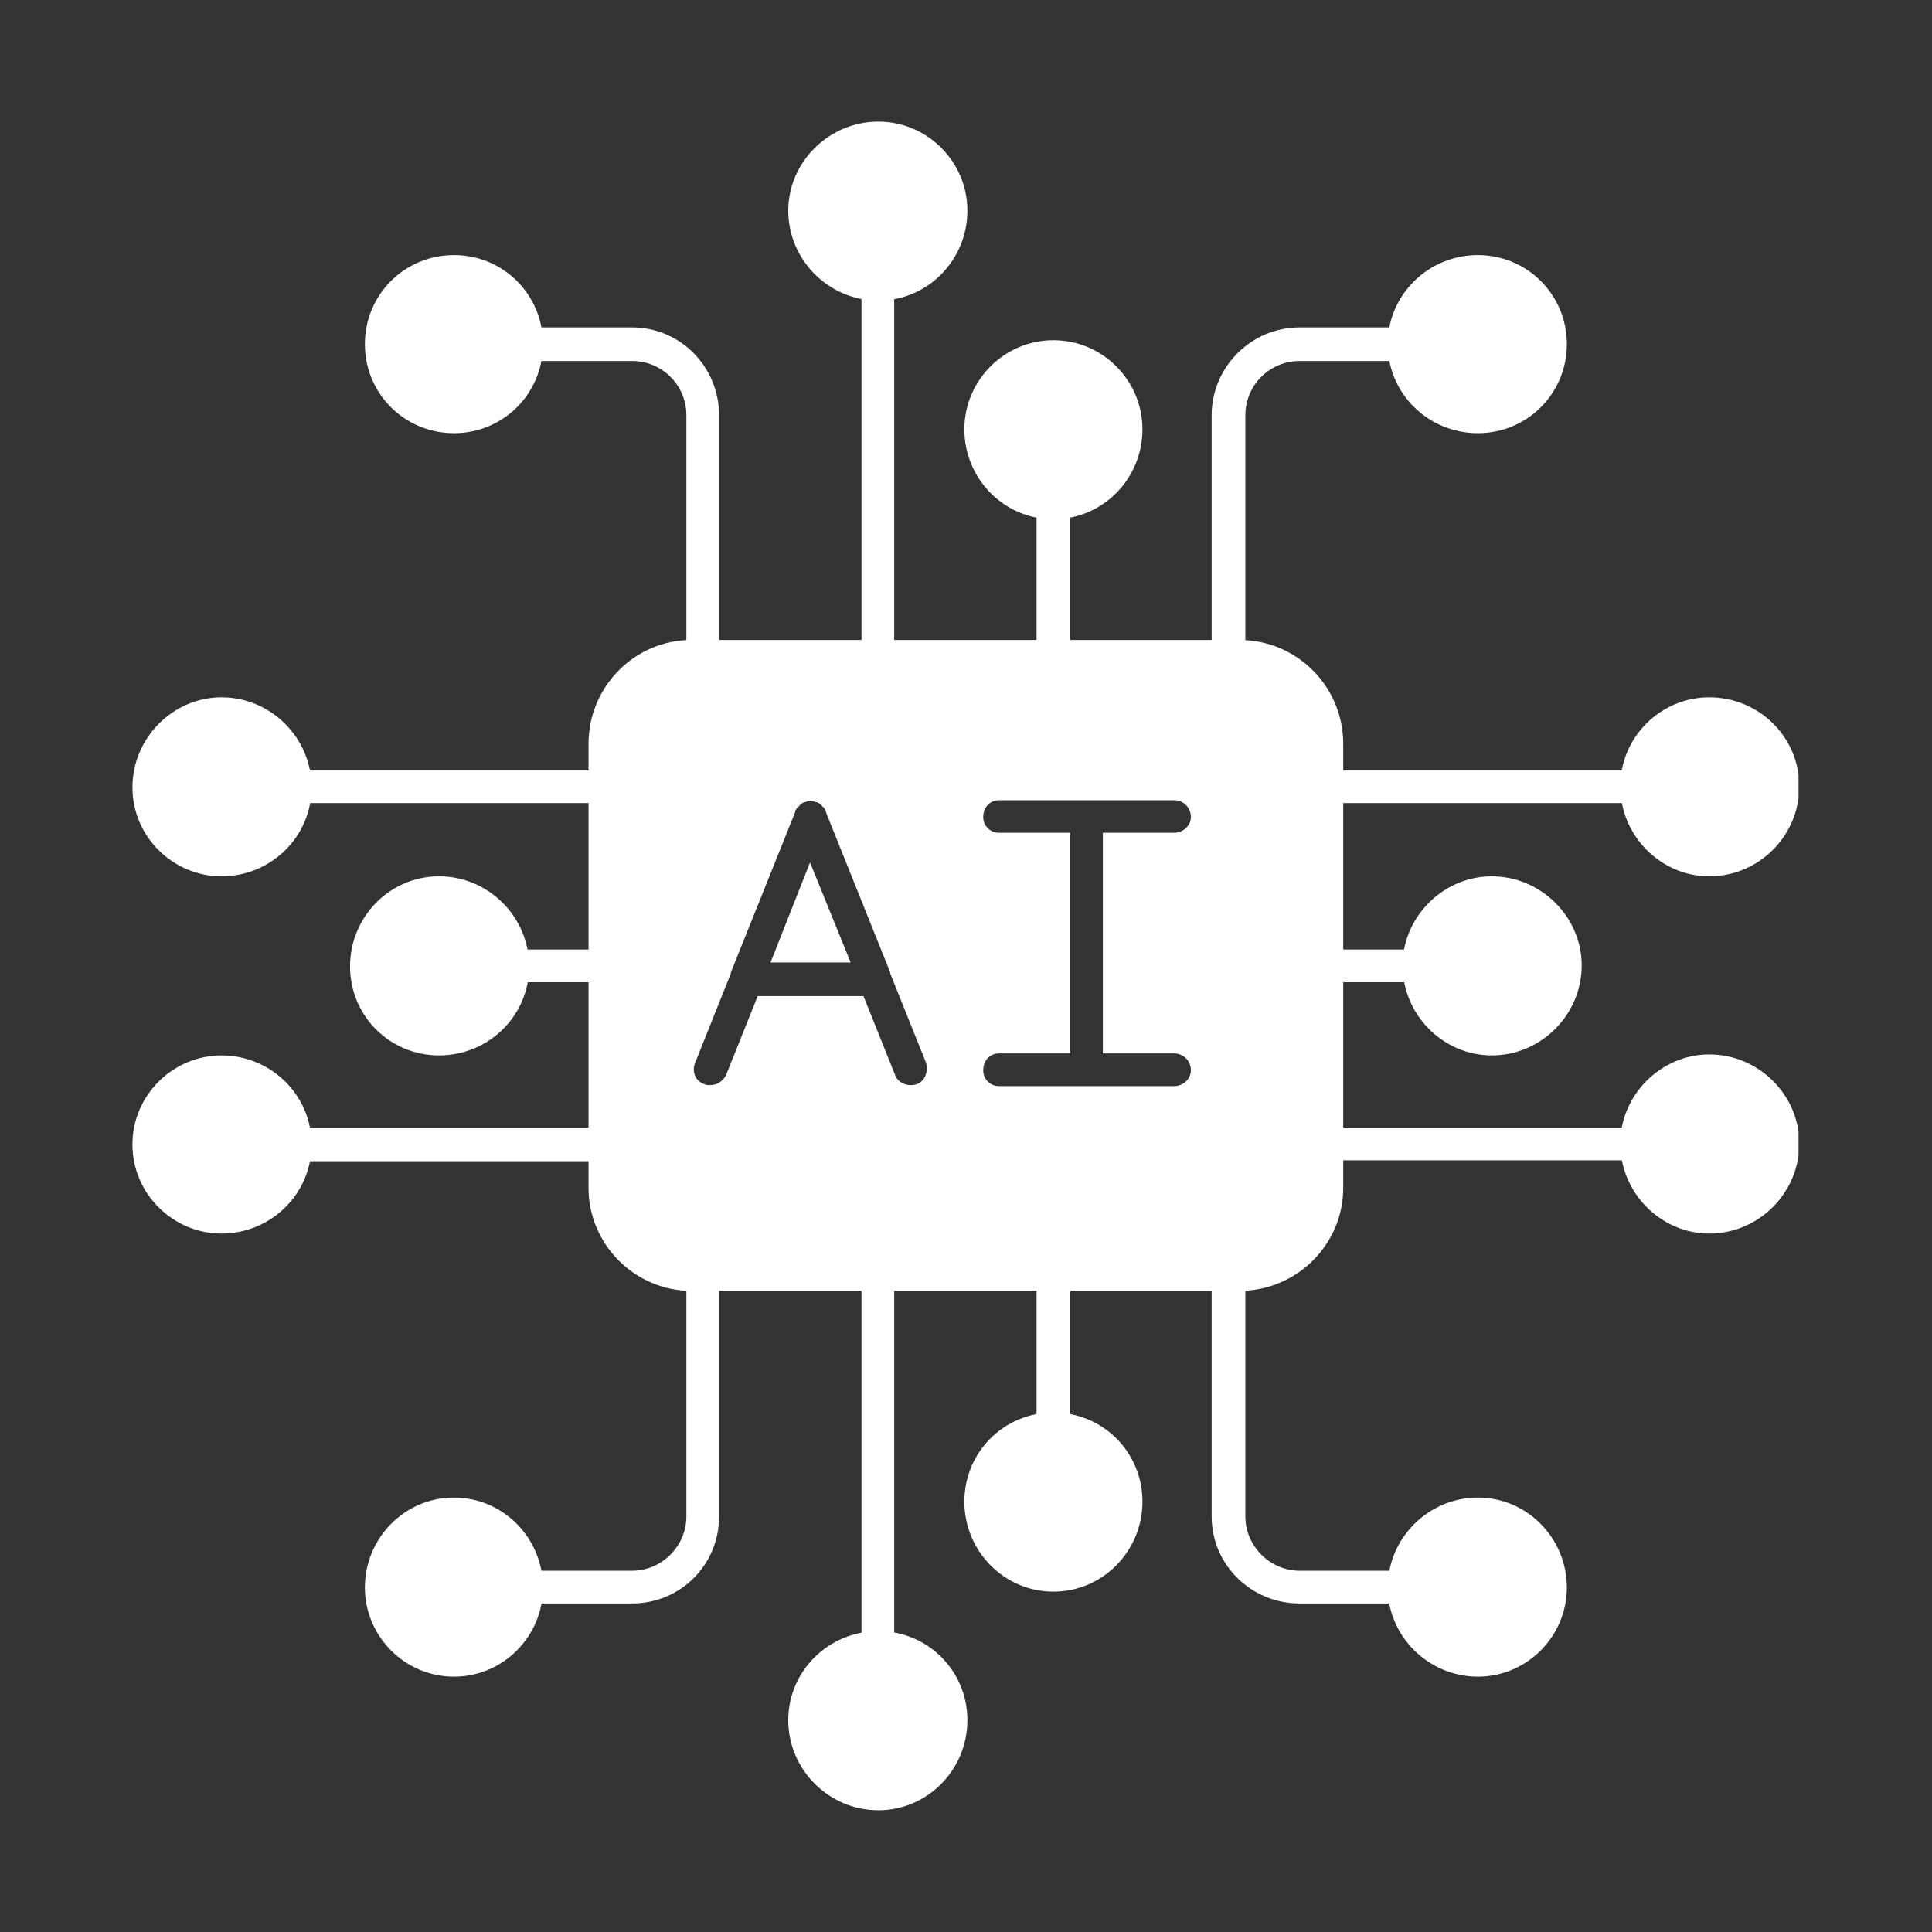
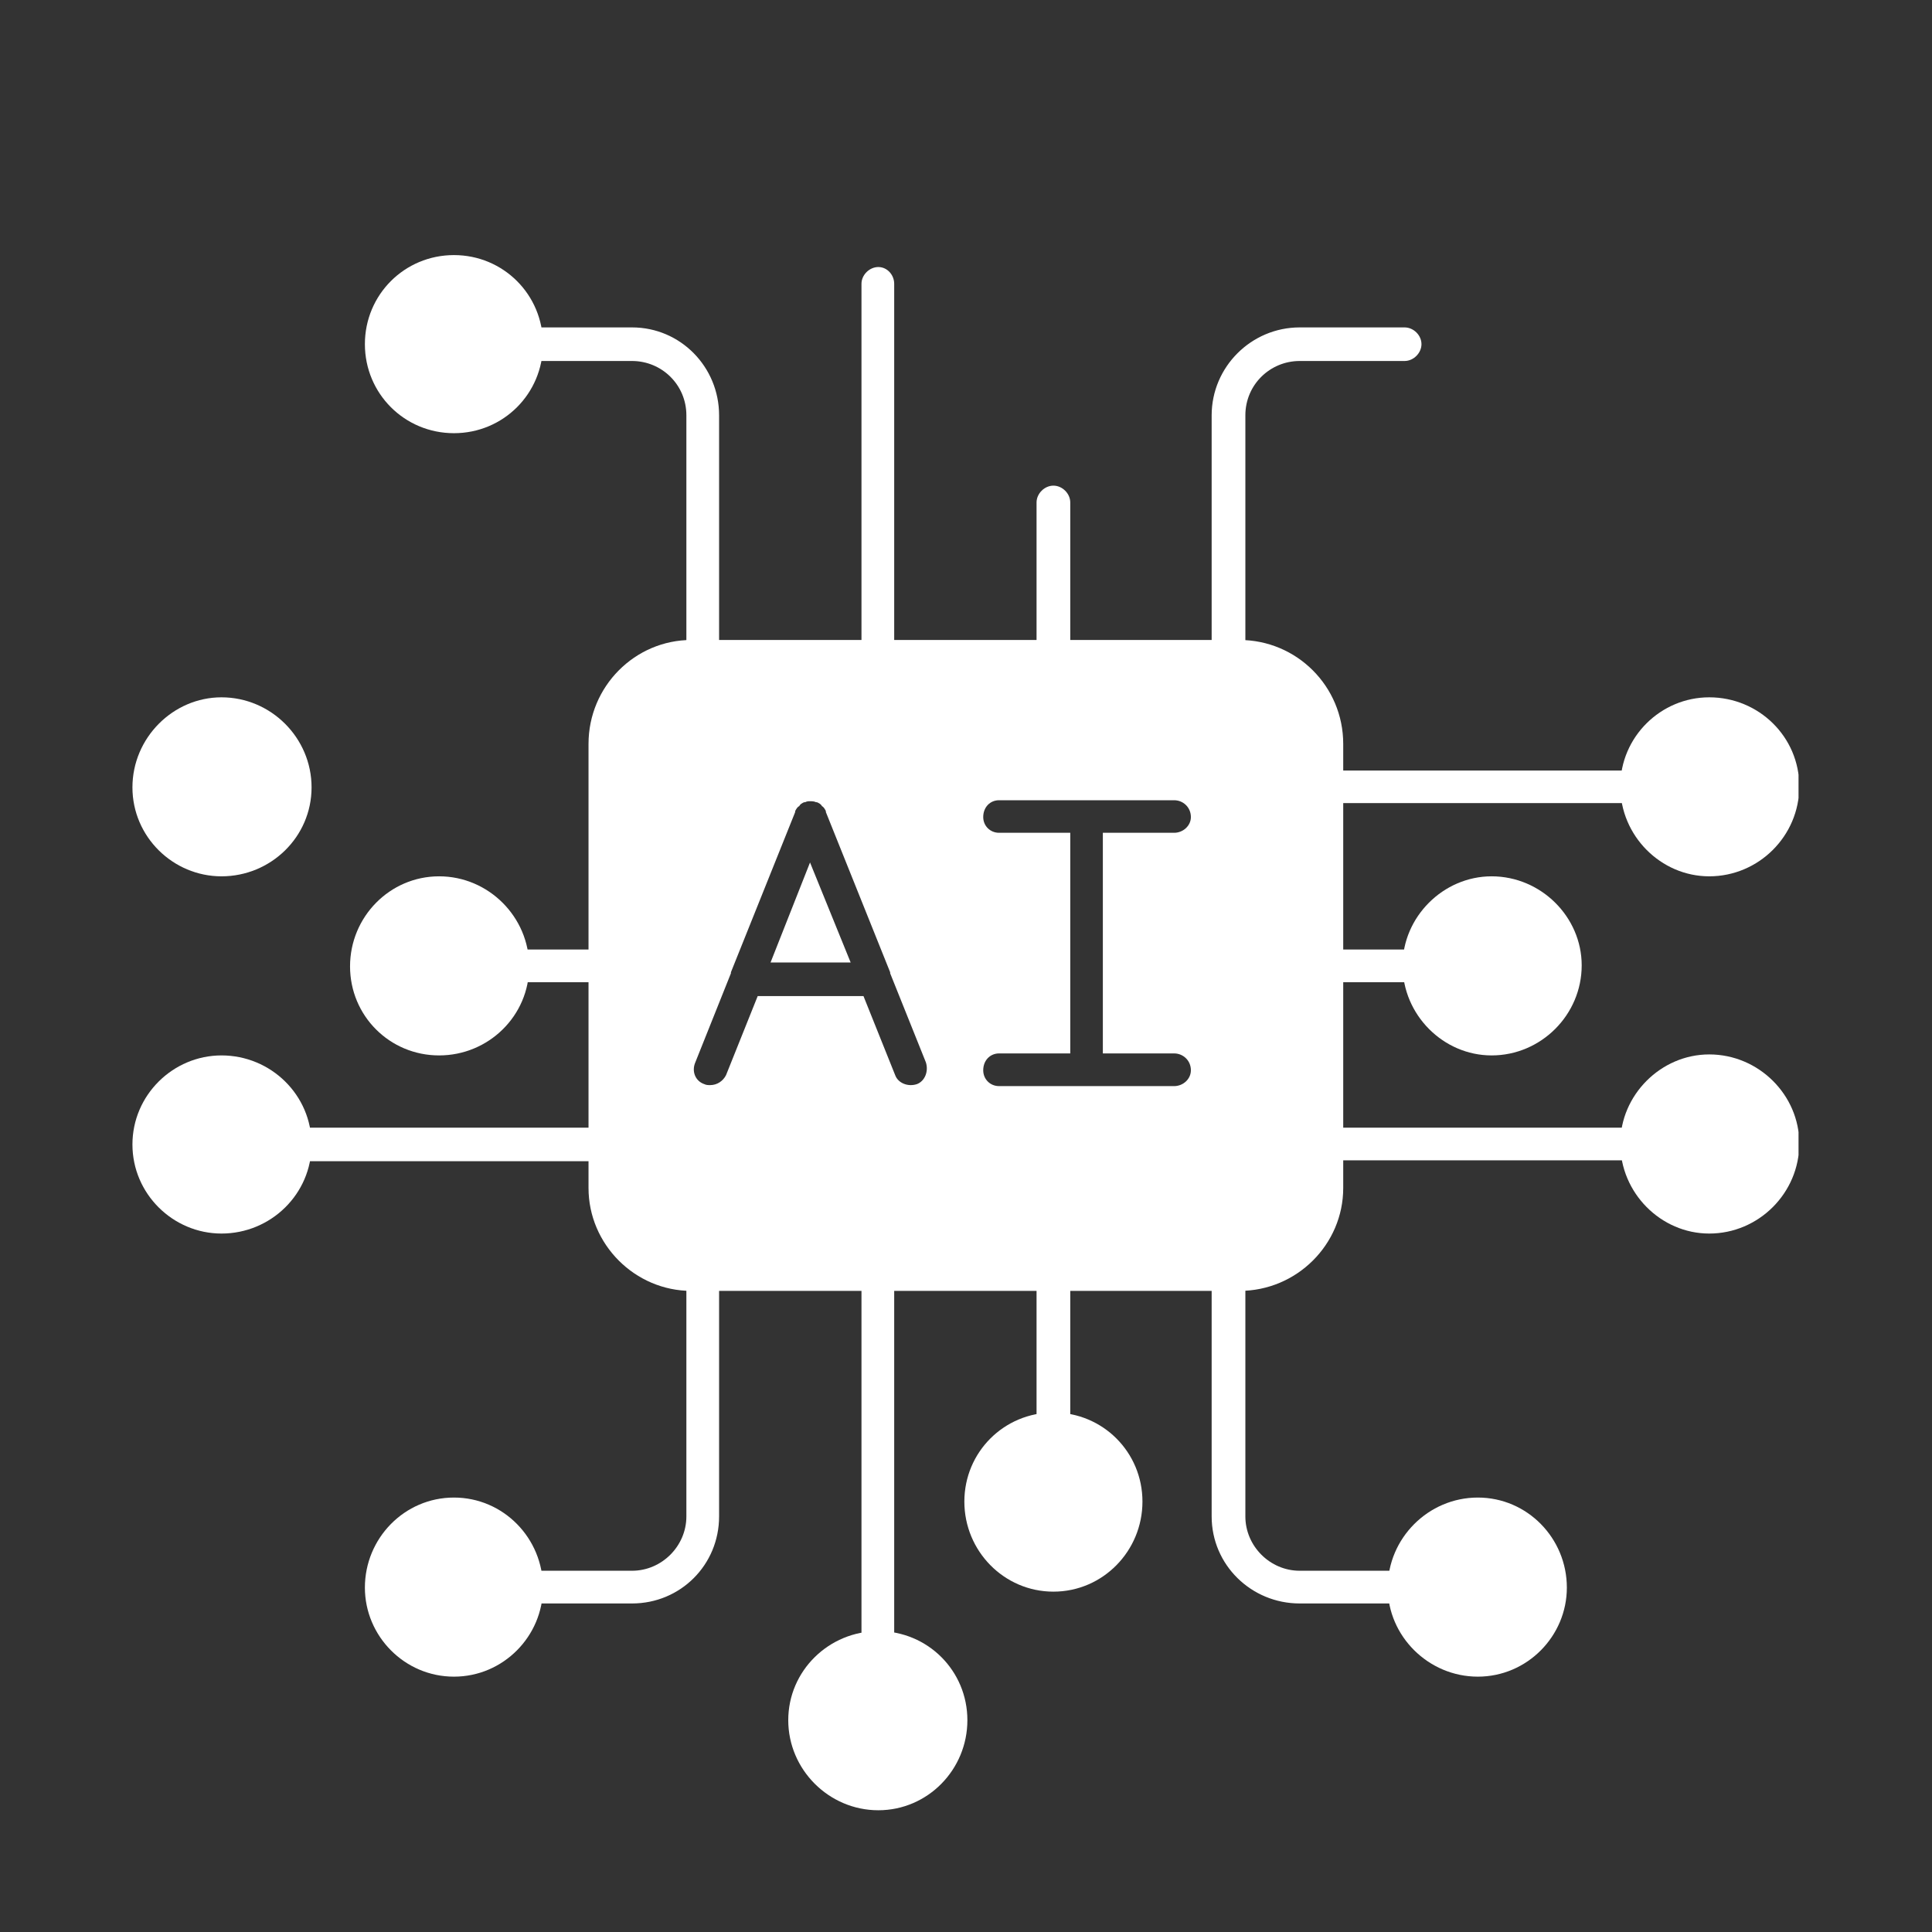
<svg xmlns="http://www.w3.org/2000/svg" width="80" viewBox="0 0 60 60" height="80" preserveAspectRatio="xMidYMid meet">
  <rect x="0" y="0" width="60" height="60" fill="#333333" stroke="none" />
  <defs>
    <clipPath id="076fba80f0">
      <path d="M 24 3.777 L 31 3.777 L 31 10 L 24 10 Z M 24 3.777 " clip-rule="nonzero" />
    </clipPath>
    <clipPath id="5970bf261e">
      <path d="M 50 21 L 55.855 21 L 55.855 28 L 50 28 Z M 50 21 " clip-rule="nonzero" />
    </clipPath>
    <clipPath id="4b62e547a7">
      <path d="M 50 32 L 55.855 32 L 55.855 39 L 50 39 Z M 50 32 " clip-rule="nonzero" />
    </clipPath>
    <clipPath id="89d7ece3b5">
      <path d="M 24 50 L 31 50 L 31 56.277 L 24 56.277 Z M 24 50 " clip-rule="nonzero" />
    </clipPath>
    <clipPath id="eac0393e0b">
      <path d="M 4.105 21 L 10 21 L 10 28 L 4.105 28 Z M 4.105 21 " clip-rule="nonzero" />
    </clipPath>
    <clipPath id="e3aa1e3804">
      <path d="M 4.105 32 L 10 32 L 10 39 L 4.105 39 Z M 4.105 32 " clip-rule="nonzero" />
    </clipPath>
  </defs>
  <path fill="#ffffff" d="M 38.492 40.09 L 21.473 40.09 C 19.719 40.09 18.277 38.645 18.277 36.895 L 18.277 23.102 C 18.277 21.316 19.719 19.875 21.473 19.875 L 38.492 19.875 C 40.273 19.875 41.715 21.316 41.715 23.102 L 41.715 36.895 C 41.715 38.645 40.273 40.09 38.492 40.09 Z M 22.055 33.699 C 21.992 33.699 21.934 33.699 21.871 33.668 C 21.594 33.574 21.473 33.27 21.594 32.992 L 22.699 30.227 L 22.699 30.195 L 24.695 25.219 C 24.695 25.219 24.695 25.188 24.695 25.188 C 24.727 25.129 24.758 25.066 24.82 25.035 C 24.852 24.973 24.91 24.941 24.973 24.914 C 24.973 24.914 24.973 24.914 25.004 24.914 C 25.066 24.883 25.098 24.883 25.156 24.883 C 25.219 24.883 25.281 24.883 25.344 24.914 C 25.344 24.914 25.371 24.914 25.371 24.914 C 25.434 24.941 25.496 24.973 25.527 25.035 C 25.586 25.066 25.617 25.129 25.648 25.188 C 25.648 25.188 25.648 25.219 25.648 25.219 L 27.645 30.195 L 27.645 30.227 L 28.754 32.992 C 28.844 33.27 28.723 33.574 28.477 33.668 C 28.199 33.762 27.891 33.637 27.801 33.391 L 26.816 30.934 L 23.531 30.934 L 22.547 33.391 C 22.453 33.574 22.27 33.699 22.055 33.699 Z M 33.758 33.73 L 31.027 33.73 C 30.75 33.73 30.535 33.516 30.535 33.238 C 30.535 32.93 30.75 32.715 31.027 32.715 L 33.238 32.715 L 33.238 25.863 L 31.027 25.863 C 30.75 25.863 30.535 25.648 30.535 25.375 C 30.535 25.066 30.75 24.852 31.027 24.852 L 36.465 24.852 C 36.738 24.852 36.984 25.066 36.984 25.375 C 36.984 25.648 36.738 25.863 36.465 25.863 L 34.25 25.863 L 34.25 32.715 L 36.465 32.715 C 36.738 32.715 36.984 32.93 36.984 33.238 C 36.984 33.516 36.738 33.73 36.465 33.73 Z M 26.418 29.891 L 25.156 26.785 L 23.93 29.891 Z M 26.418 29.891 " fill-opacity="1" fill-rule="evenodd" />
  <path fill="#ffffff" d="M 27.277 20.918 C 27 20.918 26.754 20.672 26.754 20.395 L 26.754 8.812 C 26.754 8.539 27 8.293 27.277 8.293 C 27.555 8.293 27.77 8.539 27.77 8.812 L 27.77 20.395 C 27.77 20.672 27.555 20.918 27.277 20.918 Z M 27.277 20.918 " fill-opacity="1" fill-rule="evenodd" />
  <g clip-path="url(#076fba80f0)">
-     <path fill="#ffffff" d="M 27.277 9.336 C 25.742 9.336 24.48 8.078 24.48 6.539 C 24.48 5.035 25.742 3.777 27.277 3.777 C 28.812 3.777 30.043 5.035 30.043 6.539 C 30.043 8.078 28.812 9.336 27.277 9.336 Z M 27.277 9.336 " fill-opacity="1" fill-rule="evenodd" />
-   </g>
+     </g>
  <path fill="#ffffff" d="M 32.715 20.918 C 32.438 20.918 32.191 20.672 32.191 20.395 L 32.191 15.605 C 32.191 15.328 32.438 15.082 32.715 15.082 C 32.992 15.082 33.238 15.328 33.238 15.605 L 33.238 20.395 C 33.238 20.672 32.992 20.918 32.715 20.918 Z M 32.715 20.918 " fill-opacity="1" fill-rule="evenodd" />
-   <path fill="#ffffff" d="M 32.715 16.125 C 31.18 16.125 29.949 14.867 29.949 13.332 C 29.949 11.824 31.18 10.566 32.715 10.566 C 34.25 10.566 35.48 11.824 35.48 13.332 C 35.48 14.867 34.25 16.125 32.715 16.125 Z M 32.715 16.125 " fill-opacity="1" fill-rule="evenodd" />
  <path fill="#ffffff" d="M 38.152 20.918 C 37.875 20.918 37.629 20.672 37.629 20.395 L 37.629 12.898 C 37.629 11.395 38.859 10.168 40.363 10.168 L 43.621 10.168 C 43.898 10.168 44.145 10.41 44.145 10.688 C 44.145 10.965 43.898 11.211 43.621 11.211 L 40.363 11.211 C 39.441 11.211 38.676 11.949 38.676 12.898 L 38.676 20.395 C 38.676 20.672 38.43 20.918 38.152 20.918 Z M 38.152 20.918 " fill-opacity="1" fill-rule="evenodd" />
-   <path fill="#ffffff" d="M 45.895 13.453 C 44.359 13.453 43.098 12.223 43.098 10.688 C 43.098 9.152 44.359 7.922 45.895 7.922 C 47.43 7.922 48.66 9.152 48.66 10.688 C 48.66 12.223 47.43 13.453 45.895 13.453 Z M 45.895 13.453 " fill-opacity="1" fill-rule="evenodd" />
  <path fill="#ffffff" d="M 21.84 20.918 C 21.531 20.918 21.316 20.672 21.316 20.395 L 21.316 12.898 C 21.316 11.949 20.551 11.211 19.629 11.211 L 16.371 11.211 C 16.062 11.211 15.848 10.965 15.848 10.688 C 15.848 10.41 16.062 10.168 16.371 10.168 L 19.629 10.168 C 21.133 10.168 22.332 11.395 22.332 12.898 L 22.332 20.395 C 22.332 20.672 22.117 20.918 21.84 20.918 Z M 21.84 20.918 " fill-opacity="1" fill-rule="evenodd" />
  <path fill="#ffffff" d="M 14.098 13.453 C 12.562 13.453 11.332 12.223 11.332 10.688 C 11.332 9.152 12.562 7.922 14.098 7.922 C 15.633 7.922 16.863 9.152 16.863 10.688 C 16.863 12.223 15.633 13.453 14.098 13.453 Z M 14.098 13.453 " fill-opacity="1" fill-rule="evenodd" />
  <path fill="#ffffff" d="M 50.84 24.941 L 41.195 24.941 C 40.918 24.941 40.672 24.699 40.672 24.422 C 40.672 24.145 40.918 23.93 41.195 23.93 L 50.84 23.93 C 51.117 23.93 51.332 24.145 51.332 24.422 C 51.332 24.699 51.117 24.941 50.84 24.941 Z M 50.84 24.941 " fill-opacity="1" fill-rule="evenodd" />
  <g clip-path="url(#5970bf261e)">
    <path fill="#ffffff" d="M 53.082 27.215 C 51.578 27.215 50.32 25.957 50.32 24.422 C 50.32 22.883 51.578 21.656 53.082 21.656 C 54.621 21.656 55.879 22.883 55.879 24.422 C 55.879 25.957 54.621 27.215 53.082 27.215 Z M 53.082 27.215 " fill-opacity="1" fill-rule="evenodd" />
  </g>
  <path fill="#ffffff" d="M 44.082 30.504 L 41.195 30.504 C 40.918 30.504 40.672 30.289 40.672 29.98 C 40.672 29.703 40.918 29.488 41.195 29.488 L 44.082 29.488 C 44.359 29.488 44.574 29.703 44.574 29.98 C 44.574 30.289 44.359 30.504 44.082 30.504 Z M 44.082 30.504 " fill-opacity="1" fill-rule="evenodd" />
  <path fill="#ffffff" d="M 46.324 32.777 C 44.82 32.777 43.559 31.516 43.559 29.98 C 43.559 28.477 44.82 27.215 46.324 27.215 C 47.859 27.215 49.121 28.477 49.121 29.98 C 49.121 31.516 47.859 32.777 46.324 32.777 Z M 46.324 32.777 " fill-opacity="1" fill-rule="evenodd" />
  <path fill="#ffffff" d="M 50.84 36.035 L 41.195 36.035 C 40.918 36.035 40.672 35.82 40.672 35.512 C 40.672 35.234 40.918 35.02 41.195 35.02 L 50.84 35.02 C 51.117 35.02 51.332 35.234 51.332 35.512 C 51.332 35.82 51.117 36.035 50.84 36.035 Z M 50.84 36.035 " fill-opacity="1" fill-rule="evenodd" />
  <g clip-path="url(#4b62e547a7)">
    <path fill="#ffffff" d="M 53.082 38.309 C 51.578 38.309 50.32 37.047 50.32 35.512 C 50.32 34.008 51.578 32.746 53.082 32.746 C 54.621 32.746 55.879 34.008 55.879 35.512 C 55.879 37.047 54.621 38.309 53.082 38.309 Z M 53.082 38.309 " fill-opacity="1" fill-rule="evenodd" />
  </g>
  <path fill="#ffffff" d="M 27.277 51.672 C 27 51.672 26.754 51.457 26.754 51.18 L 26.754 39.598 C 26.754 39.289 27 39.074 27.277 39.074 C 27.555 39.074 27.77 39.289 27.77 39.598 L 27.77 51.18 C 27.77 51.457 27.555 51.672 27.277 51.672 Z M 27.277 51.672 " fill-opacity="1" fill-rule="evenodd" />
  <g clip-path="url(#89d7ece3b5)">
    <path fill="#ffffff" d="M 27.277 56.219 C 25.742 56.219 24.48 54.957 24.48 53.422 C 24.48 51.887 25.742 50.656 27.277 50.656 C 28.812 50.656 30.043 51.887 30.043 53.422 C 30.043 54.957 28.812 56.219 27.277 56.219 Z M 27.277 56.219 " fill-opacity="1" fill-rule="evenodd" />
  </g>
  <path fill="#ffffff" d="M 32.715 44.883 C 32.438 44.883 32.191 44.668 32.191 44.391 L 32.191 39.598 C 32.191 39.289 32.438 39.074 32.715 39.074 C 32.992 39.074 33.238 39.289 33.238 39.598 L 33.238 44.391 C 33.238 44.668 32.992 44.883 32.715 44.883 Z M 32.715 44.883 " fill-opacity="1" fill-rule="evenodd" />
  <path fill="#ffffff" d="M 32.715 49.43 C 31.18 49.43 29.949 48.168 29.949 46.633 C 29.949 45.098 31.18 43.867 32.715 43.867 C 34.25 43.867 35.48 45.098 35.48 46.633 C 35.48 48.168 34.25 49.43 32.715 49.43 Z M 32.715 49.43 " fill-opacity="1" fill-rule="evenodd" />
  <path fill="#ffffff" d="M 43.621 49.797 L 40.363 49.797 C 38.859 49.797 37.629 48.598 37.629 47.094 L 37.629 39.598 C 37.629 39.289 37.875 39.074 38.152 39.074 C 38.43 39.074 38.676 39.289 38.676 39.598 L 38.676 47.094 C 38.676 48.016 39.441 48.781 40.363 48.781 L 43.621 48.781 C 43.898 48.781 44.145 48.996 44.145 49.305 C 44.145 49.582 43.898 49.797 43.621 49.797 Z M 43.621 49.797 " fill-opacity="1" fill-rule="evenodd" />
  <path fill="#ffffff" d="M 45.895 52.07 C 44.359 52.07 43.098 50.809 43.098 49.305 C 43.098 47.77 44.359 46.508 45.895 46.508 C 47.43 46.508 48.66 47.77 48.66 49.305 C 48.66 50.809 47.43 52.07 45.895 52.07 Z M 45.895 52.07 " fill-opacity="1" fill-rule="evenodd" />
  <path fill="#ffffff" d="M 19.629 49.797 L 16.371 49.797 C 16.062 49.797 15.848 49.582 15.848 49.305 C 15.848 48.996 16.062 48.781 16.371 48.781 L 19.629 48.781 C 20.551 48.781 21.316 48.016 21.316 47.094 L 21.316 39.598 C 21.316 39.289 21.531 39.074 21.84 39.074 C 22.117 39.074 22.332 39.289 22.332 39.598 L 22.332 47.094 C 22.332 48.598 21.133 49.797 19.629 49.797 Z M 19.629 49.797 " fill-opacity="1" fill-rule="evenodd" />
  <path fill="#ffffff" d="M 14.098 52.07 C 12.562 52.07 11.332 50.809 11.332 49.305 C 11.332 47.77 12.562 46.508 14.098 46.508 C 15.633 46.508 16.863 47.77 16.863 49.305 C 16.863 50.809 15.633 52.07 14.098 52.07 Z M 14.098 52.07 " fill-opacity="1" fill-rule="evenodd" />
-   <path fill="#ffffff" d="M 18.797 24.941 L 9.152 24.941 C 8.875 24.941 8.629 24.727 8.629 24.453 C 8.629 24.145 8.875 23.93 9.152 23.93 L 18.797 23.93 C 19.074 23.93 19.289 24.145 19.289 24.453 C 19.289 24.727 19.074 24.941 18.797 24.941 Z M 18.797 24.941 " fill-opacity="1" fill-rule="evenodd" />
  <g clip-path="url(#eac0393e0b)">
    <path fill="#ffffff" d="M 6.879 27.215 C 5.375 27.215 4.113 25.988 4.113 24.453 C 4.113 22.914 5.375 21.656 6.879 21.656 C 8.414 21.656 9.676 22.914 9.676 24.453 C 9.676 25.988 8.414 27.215 6.879 27.215 Z M 6.879 27.215 " fill-opacity="1" fill-rule="evenodd" />
  </g>
  <path fill="#ffffff" d="M 18.797 30.504 L 15.91 30.504 C 15.633 30.504 15.387 30.289 15.387 30.012 C 15.387 29.734 15.633 29.488 15.91 29.488 L 18.797 29.488 C 19.074 29.488 19.289 29.734 19.289 30.012 C 19.289 30.289 19.074 30.504 18.797 30.504 Z M 18.797 30.504 " fill-opacity="1" fill-rule="evenodd" />
  <path fill="#ffffff" d="M 13.637 32.777 C 12.102 32.777 10.871 31.547 10.871 30.012 C 10.871 28.477 12.102 27.215 13.637 27.215 C 15.172 27.215 16.434 28.477 16.434 30.012 C 16.434 31.547 15.172 32.777 13.637 32.777 Z M 13.637 32.777 " fill-opacity="1" fill-rule="evenodd" />
  <path fill="#ffffff" d="M 18.797 36.062 L 9.152 36.062 C 8.875 36.062 8.629 35.82 8.629 35.543 C 8.629 35.266 8.875 35.02 9.152 35.02 L 18.797 35.02 C 19.074 35.02 19.289 35.266 19.289 35.543 C 19.289 35.82 19.074 36.062 18.797 36.062 Z M 18.797 36.062 " fill-opacity="1" fill-rule="evenodd" />
  <g clip-path="url(#e3aa1e3804)">
    <path fill="#ffffff" d="M 6.879 38.309 C 5.375 38.309 4.113 37.078 4.113 35.543 C 4.113 34.008 5.375 32.777 6.879 32.777 C 8.414 32.777 9.676 34.008 9.676 35.543 C 9.676 37.078 8.414 38.309 6.879 38.309 Z M 6.879 38.309 " fill-opacity="1" fill-rule="evenodd" />
  </g>
</svg>